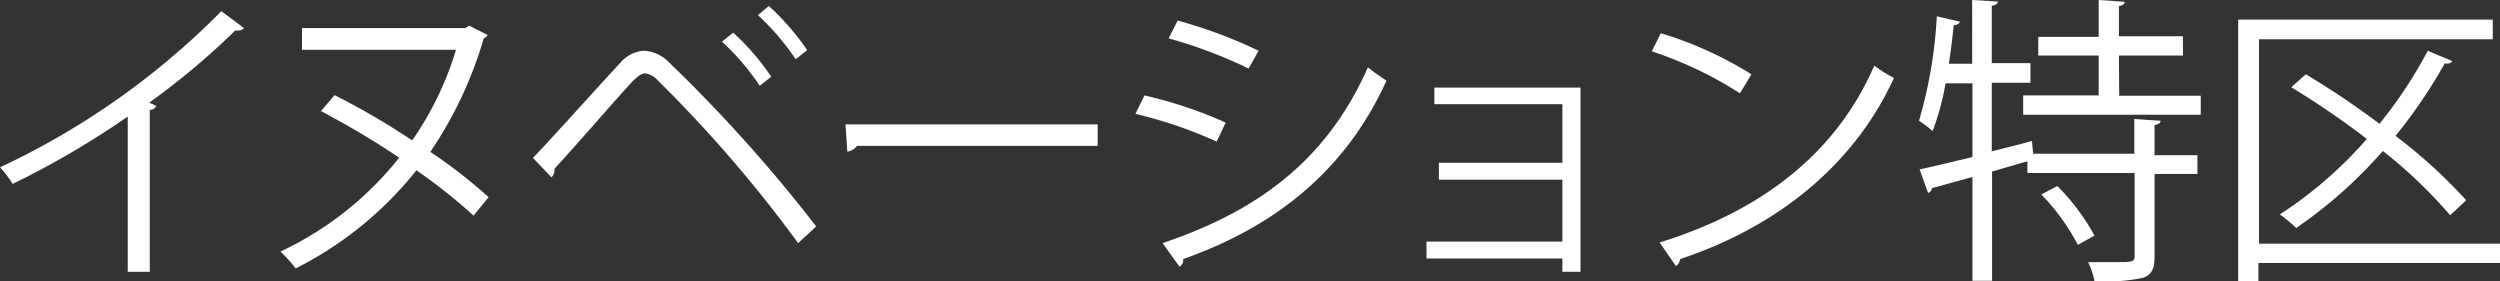
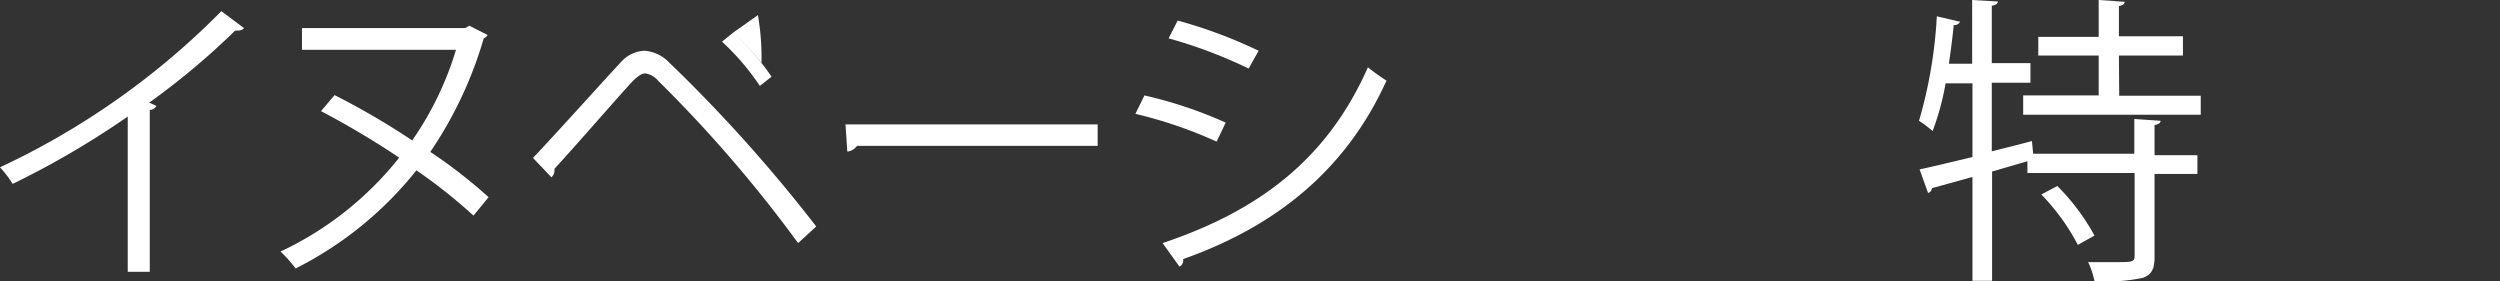
<svg xmlns="http://www.w3.org/2000/svg" viewBox="0 0 165.58 18.64">
  <rect x="0" y="0" width="165.58" height="18.64" fill="#333333" stroke="none" />
  <defs>
    <style>.cls-1{fill:#fff;}</style>
  </defs>
  <g id="Layer_2" data-name="Layer 2">
    <g id="text_04">
      <g id="top_txt36">
        <path class="cls-1" d="M16.16,1.86a.45.45,0,0,1-.38.16.75.75,0,0,1-.2,0,48.64,48.64,0,0,1-5.7,4.78c.16.06.4.18.48.22a.51.51,0,0,1-.44.26V18H8.46V7.72A57.58,57.58,0,0,1,.84,12.18,7.28,7.28,0,0,0,0,11.08,50.76,50.76,0,0,0,14.66.74Z" />
        <path class="cls-1" d="M20,1.86H30.82l.26-.16,1.22.62a.58.58,0,0,1-.26.22,26.59,26.59,0,0,1-3.54,7.52,33,33,0,0,1,3.86,3l-1,1.22a35.07,35.07,0,0,0-3.78-3,24,24,0,0,1-8,6.5,9.2,9.2,0,0,0-1-1.12,21.9,21.9,0,0,0,7.86-6.22,56.93,56.93,0,0,0-5.18-3.08l.9-1.06a49,49,0,0,1,5.14,3,21.14,21.14,0,0,0,2.9-6H20Z" />
-         <path class="cls-1" d="M35.3,10.46c1.52-1.6,4.68-5.12,5.82-6.34a2.22,2.22,0,0,1,1.56-.76,2.52,2.52,0,0,1,1.62.76A99.68,99.68,0,0,1,54.06,15l-1.2,1.1A87.91,87.91,0,0,0,43.6,5.36a1.4,1.4,0,0,0-.86-.5c-.26,0-.5.2-.82.5-.94,1-3.86,4.38-5.2,5.82a.34.34,0,0,1,0,.14.56.56,0,0,1-.2.42Zm13.26-8.3a16.06,16.06,0,0,1,2.52,2.92l-.76.6a16.27,16.27,0,0,0-2.5-2.92ZM50.92.4a16.2,16.2,0,0,1,2.54,2.92l-.76.6A17,17,0,0,0,50.2,1Z" />
+         <path class="cls-1" d="M35.3,10.46c1.52-1.6,4.68-5.12,5.82-6.34a2.22,2.22,0,0,1,1.56-.76,2.52,2.52,0,0,1,1.62.76A99.68,99.68,0,0,1,54.06,15l-1.2,1.1A87.91,87.91,0,0,0,43.6,5.36a1.4,1.4,0,0,0-.86-.5c-.26,0-.5.2-.82.5-.94,1-3.86,4.38-5.2,5.82a.34.34,0,0,1,0,.14.56.56,0,0,1-.2.42Zm13.26-8.3a16.06,16.06,0,0,1,2.52,2.92l-.76.6a16.27,16.27,0,0,0-2.5-2.92Za16.2,16.2,0,0,1,2.54,2.92l-.76.6A17,17,0,0,0,50.2,1Z" />
        <path class="cls-1" d="M56,8.24H72.7V9.66H56.76a.92.92,0,0,1-.64.38Z" />
        <path class="cls-1" d="M75.8,6.32a28.72,28.72,0,0,1,5.38,1.8l-.6,1.26A29.18,29.18,0,0,0,75.2,7.54ZM77,16.1c6.5-2.18,10.94-5.64,13.6-11.64a14,14,0,0,0,1.23.88C89.14,11.28,84.48,15,78.36,17.16a.47.47,0,0,1-.24.5ZM78,1.36a32,32,0,0,1,5.36,2L82.7,4.54a31.48,31.48,0,0,0-5.3-2Z" />
-         <path class="cls-1" d="M104.68,5.8V18h-1.2v-.88h-9V16h9V11.9H95.3V10.78h8.18V6.9H95V5.8Z" />
-         <path class="cls-1" d="M110,2.2a24.87,24.87,0,0,1,6,2.72l-.76,1.26a25.55,25.55,0,0,0-5.84-2.78Zm-.08,13.86c7.1-2.2,11.82-6.18,14.22-11.72a7.77,7.77,0,0,0,1.3.82c-2.5,5.48-7.38,9.74-14.16,12a.65.65,0,0,1-.28.46Z" />
        <path class="cls-1" d="M143.1,8c0,.14-.14.24-.4.28v2h2.84v1.24H142.7V17c0,.8-.18,1.18-.76,1.4a12,12,0,0,1-3.22.22,5.18,5.18,0,0,0-.42-1.26c.72,0,1.38,0,1.88,0,1,0,1.2,0,1.2-.4V11.46h-7.1v-.78l-2.34.68V18.6h-1.3V11.72l-2.68.74a.37.37,0,0,1-.26.32l-.56-1.56c.94-.2,2.16-.5,3.5-.82V5.52h-1.78A17,17,0,0,1,128,8.68a7.58,7.58,0,0,0-.9-.68,30.28,30.28,0,0,0,1.18-6.92l1.54.36a.42.42,0,0,1-.42.22c-.08.84-.2,1.7-.32,2.56h1.54V0l1.7.1c0,.14-.14.24-.4.28v3.8h2.56v1.3h-2.56v4.54c.88-.22,1.78-.44,2.66-.68l.08.84h6.7V7.88Zm-2.74-1.66h5.4V7.6H134V6.32H139V3.68h-4V2.44h4V0l1.72.12c0,.14-.12.24-.38.28v2h4.24V3.68h-4.24Zm-2.74,9.88a14.12,14.12,0,0,0-2.42-3.34l1.06-.56a14.31,14.31,0,0,1,2.46,3.28Z" />
-         <path class="cls-1" d="M165.58,16.14v1.28h-16v1.22h-1.34V1.3h16.86V2.6H149.62V16.14ZM152.72,4.92A56.33,56.33,0,0,1,157.6,8.2a30.25,30.25,0,0,0,3.2-4.84c.92.4,1.28.54,1.62.68-.06.14-.26.2-.5.16A33.79,33.79,0,0,1,158.66,9a34,34,0,0,1,4.68,4.26l-1.06,1A31,31,0,0,0,157.82,10a30.29,30.29,0,0,1-5.74,5.1A10,10,0,0,0,151,14.2a27.38,27.38,0,0,0,5.76-5,56.55,56.55,0,0,0-5-3.42Z" />
      </g>
    </g>
  </g>
</svg>